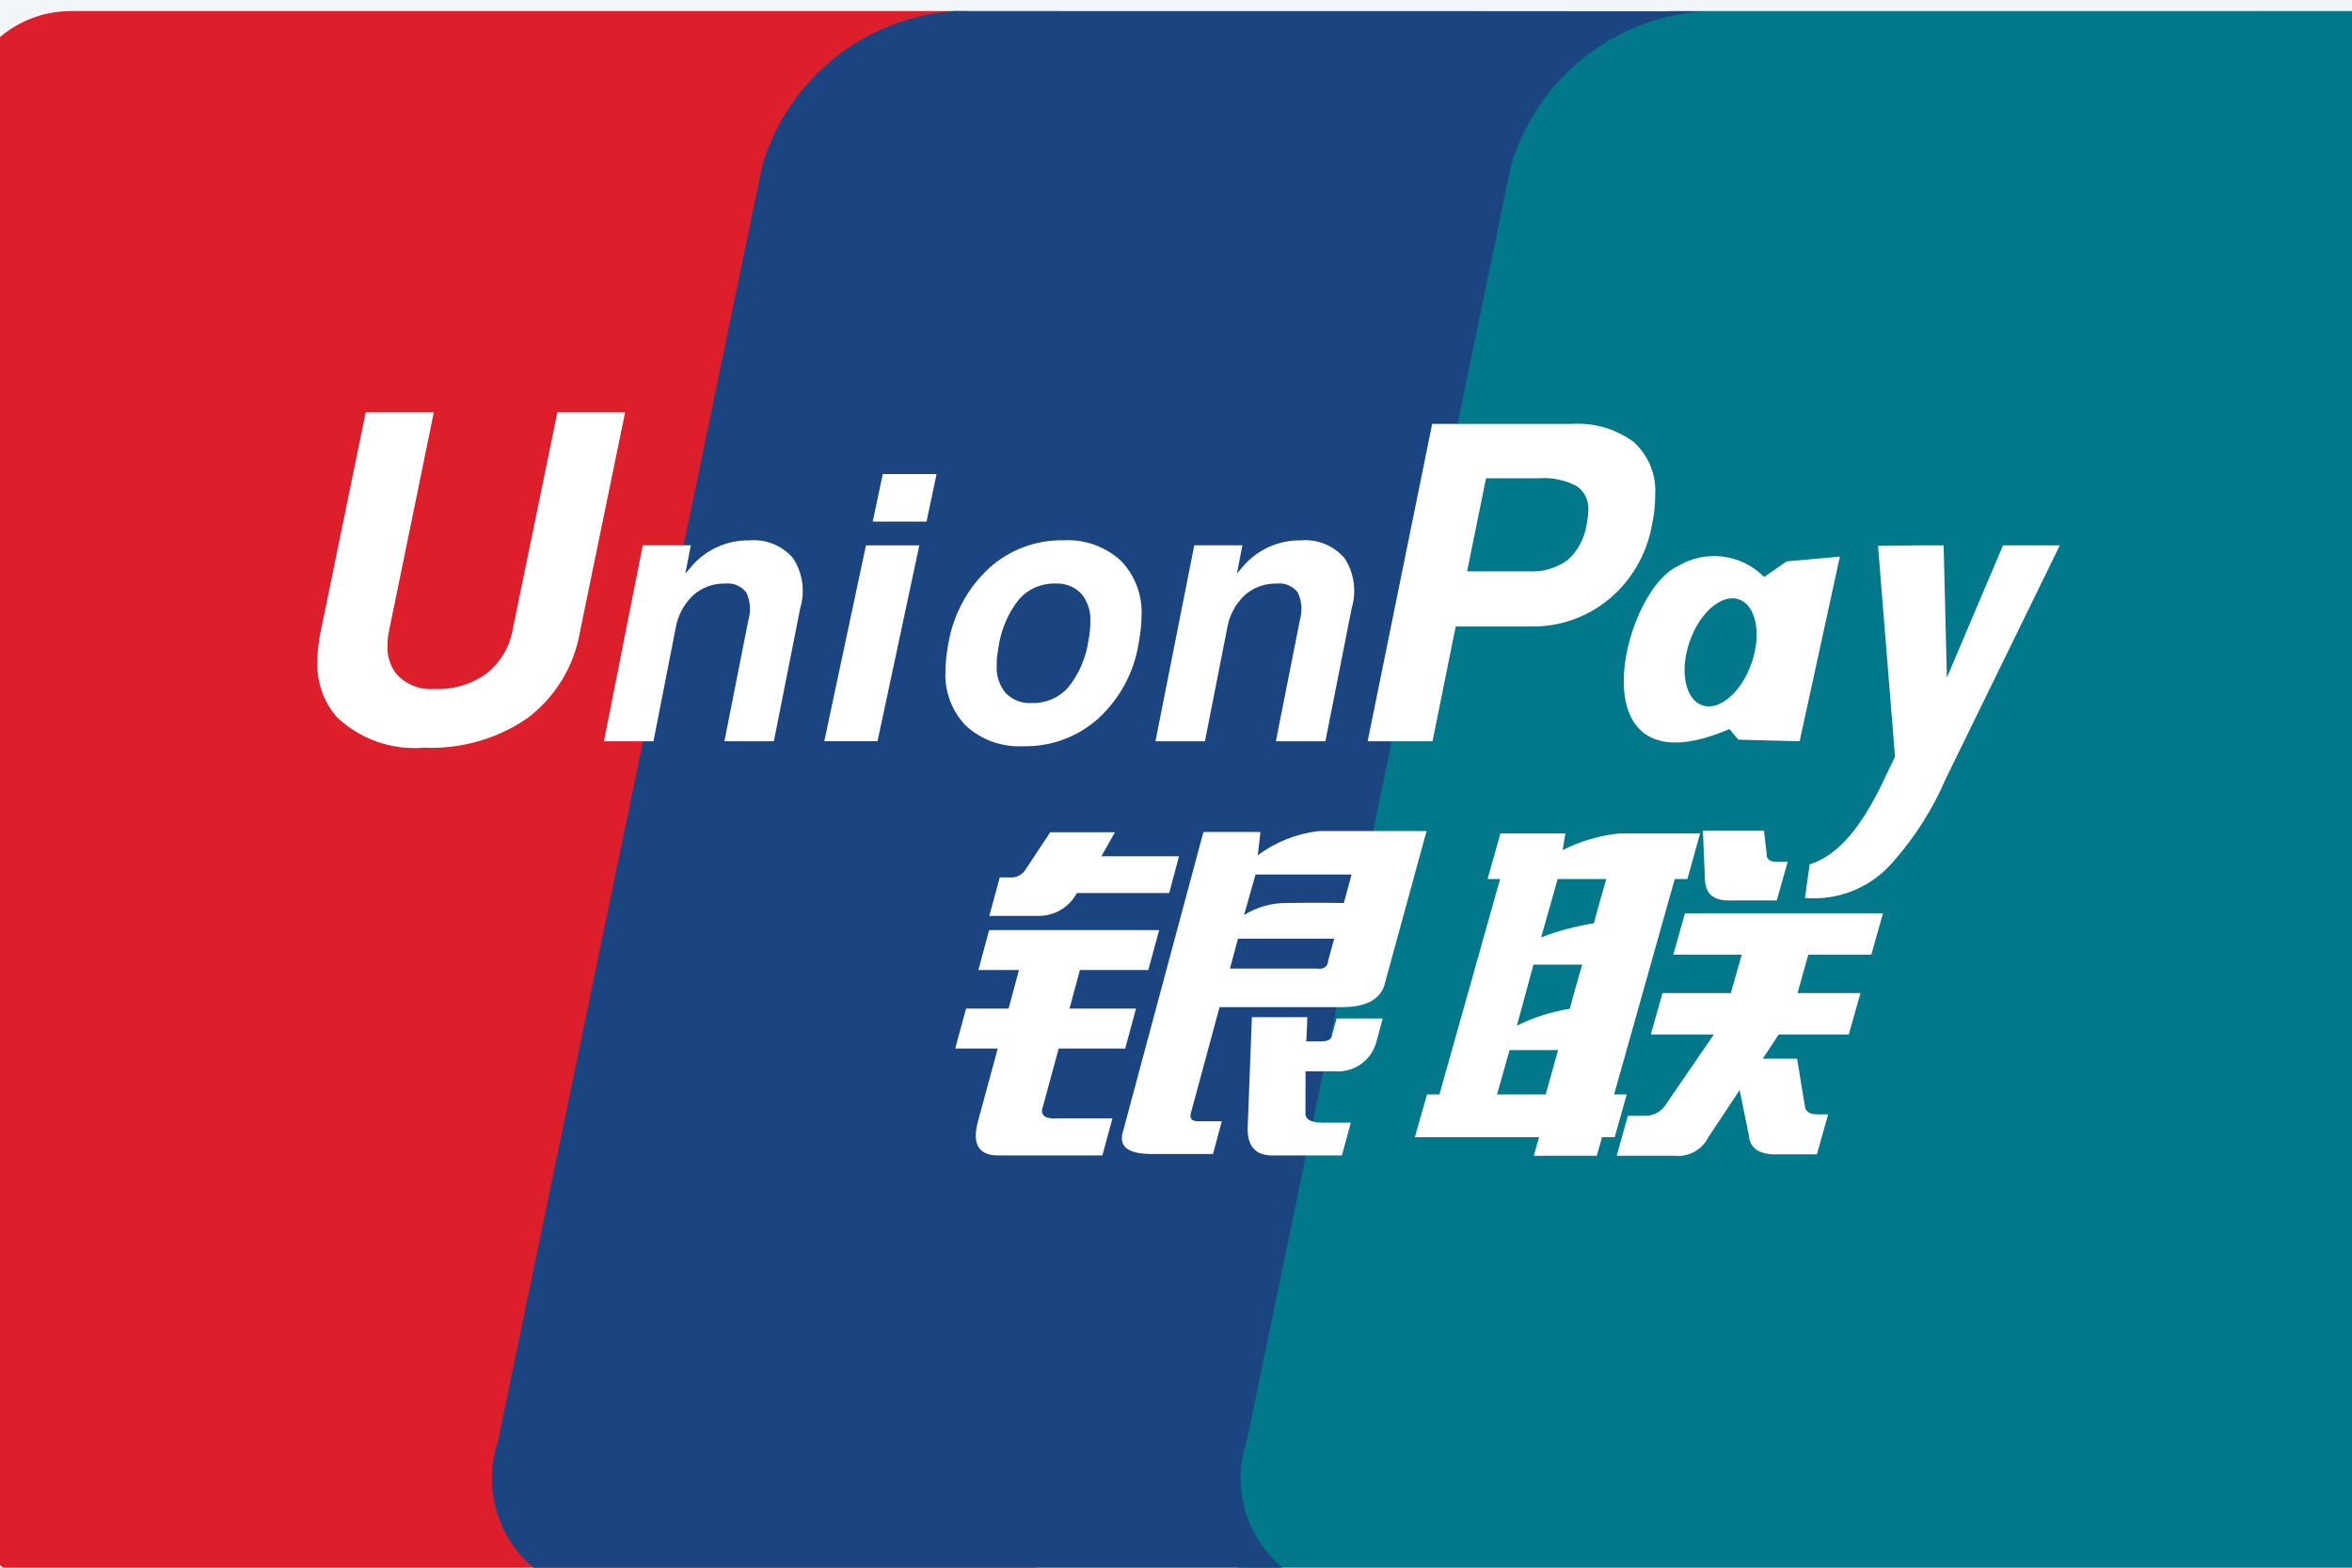
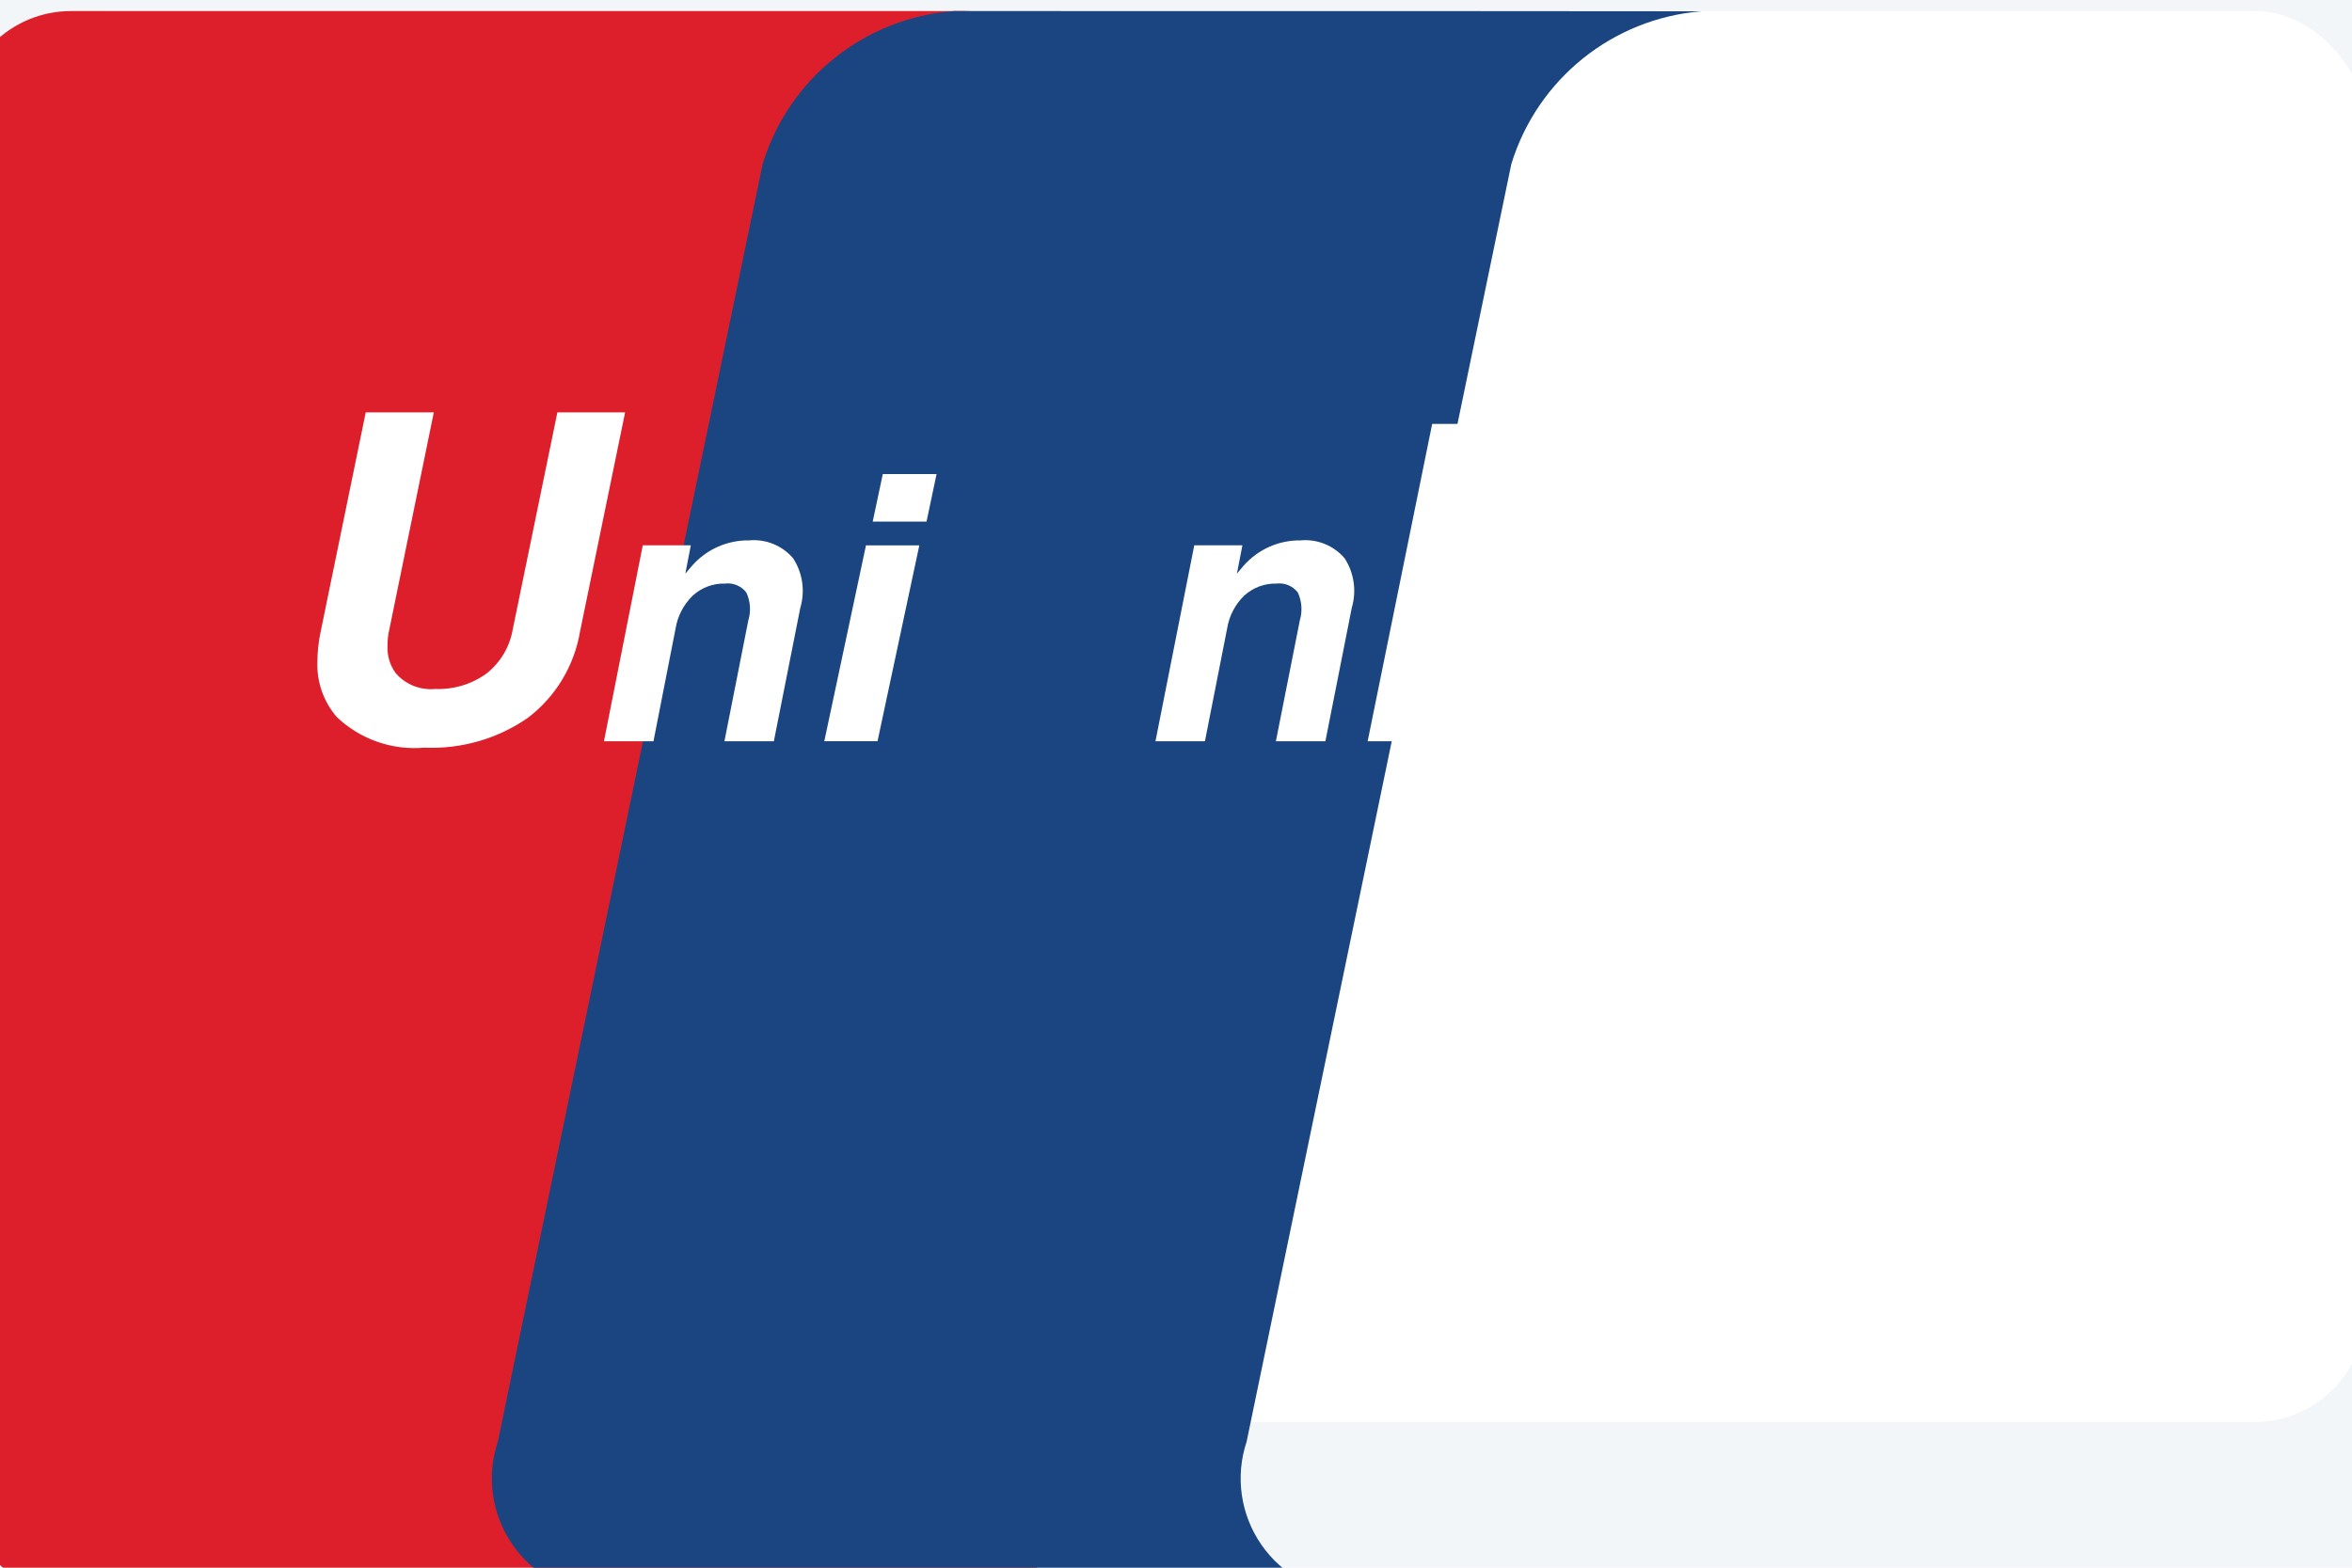
<svg xmlns="http://www.w3.org/2000/svg" width="60px" height="40px" viewBox="0 0 60 40" version="1.1">
  <title>union-pay</title>
  <desc>Created with Sketch.</desc>
  <defs />
  <g id="union-pay" stroke="none" stroke-width="1" fill="none" fill-rule="evenodd">
    <rect fill="#F3F6F9" x="0" y="0" width="60" height="40" />
    <g transform="translate(-1, 0)" fill-rule="nonzero">
      <rect id="Rectangle" fill="#FFFFFF" x="0.938" y="0.282" width="60.395" height="35.999" rx="2.815" />
-       <path d="M43.593,0.282 C41.282,0.437 39.298,1.982 38.584,4.183 L31.661,36.786 C31.367,37.684 31.517,38.669 32.066,39.439 C32.614,40.21 33.496,40.675 34.442,40.693 L60.032,40.693 C61.073,40.691 62.071,40.276 62.806,39.539 C63.541,38.802 63.952,37.803 63.948,36.763 L63.93,2.976 C63.756,1.606 62.704,0.512 61.341,0.282" id="path22" fill="#01798A" />
      <rect id="Rectangle-19" fill="#DC1F2B" x="0" y="0.282" width="28.41" height="40.411" rx="2.815" />
      <path d="M39.554,4.187 C40.218,2.018 42.14,0.472 44.403,0.288 L38.726,0.284 L25.341,0.282 C23.062,0.451 21.12,2.002 20.455,4.187 L13.7,36.786 C13.404,37.673 13.544,38.648 14.078,39.417 C14.611,40.186 15.476,40.658 16.412,40.693 L35.514,40.693 C34.578,40.658 33.713,40.186 33.18,39.417 C32.646,38.648 32.506,37.674 32.801,36.786 L39.554,4.187 Z" id="path20" fill="#1A4580" />
      <g id="Group" transform="translate(9, 10)" fill="#FFFFFF">
-         <path d="M17.504,12.387 L17.742,12.387 C17.917,12.409 18.089,12.322 18.175,12.167 L18.791,11.236 L20.442,11.236 L20.098,11.848 L22.077,11.848 L21.826,12.786 L19.471,12.786 C19.274,13.157 18.883,13.383 18.464,13.369 L17.238,13.369 L17.504,12.387 L17.504,12.387 Z M17.233,13.732 L21.57,13.732 L21.293,14.751 L19.549,14.751 L19.283,15.735 L20.98,15.735 L20.704,16.754 L19.007,16.754 L18.613,18.208 C18.515,18.451 18.643,18.56 18.995,18.535 L20.378,18.535 L20.122,19.482 L17.467,19.482 C16.964,19.482 16.791,19.191 16.949,18.609 L17.453,16.754 L16.368,16.754 L16.644,15.735 L17.729,15.735 L17.994,14.751 L16.958,14.751 L17.233,13.732 L17.233,13.732 Z M24.154,11.229 L24.086,11.825 C24.541,11.482 25.08,11.268 25.647,11.205 L28.392,11.205 L27.342,15.041 C27.255,15.48 26.882,15.698 26.223,15.698 L23.111,15.698 L22.382,18.391 C22.34,18.535 22.4,18.609 22.557,18.609 L23.169,18.609 L22.944,19.445 L21.387,19.445 C20.79,19.445 20.541,19.263 20.64,18.9 L22.7,11.228 L24.154,11.228 L24.154,11.229 Z M26.479,12.313 L24.029,12.313 L23.736,13.348 C24.062,13.143 24.44,13.037 24.826,13.04 C25.506,13.029 26.282,13.04 26.282,13.04 L26.479,12.313 Z M25.591,14.714 C25.772,14.739 25.874,14.666 25.886,14.495 L26.036,13.95 L23.582,13.95 L23.376,14.714 L25.591,14.714 Z M23.936,15.953 L25.351,15.953 L25.324,16.571 L25.701,16.571 C25.891,16.571 25.985,16.509 25.985,16.388 L26.097,15.988 L27.272,15.988 L27.116,16.571 C26.995,17.048 26.55,17.37 26.059,17.335 L25.305,17.335 L25.302,18.391 C25.288,18.56 25.439,18.646 25.752,18.646 L26.46,18.646 L26.231,19.482 L24.533,19.482 C24.056,19.505 23.823,19.276 23.828,18.791 L23.936,15.953 L23.936,15.953 Z" id="path24" />
        <path d="M6.796,6.118 C6.648,6.992 6.174,7.776 5.47,8.313 C4.696,8.85 3.767,9.118 2.825,9.077 C2.002,9.149 1.188,8.864 0.59,8.294 C0.253,7.902 0.077,7.397 0.096,6.88 C0.098,6.624 0.126,6.369 0.18,6.118 L1.33,0.521 L3.067,0.521 L1.933,6.055 C1.9,6.194 1.884,6.336 1.886,6.479 C1.873,6.729 1.947,6.975 2.095,7.176 C2.345,7.465 2.719,7.615 3.099,7.579 C3.57,7.599 4.035,7.459 4.416,7.181 C4.769,6.901 5.006,6.5 5.081,6.055 L6.219,0.521 L7.947,0.521 L6.796,6.118" id="path28" />
        <path d="M14.091,3.916 L15.452,3.916 L14.386,8.912 L13.028,8.912 L14.091,3.916 M14.52,2.096 L15.892,2.096 L15.636,3.309 L14.263,3.309 L14.52,2.096" id="path34" />
-         <path d="M16.656,8.532 C16.289,8.163 16.094,7.657 16.119,7.138 C16.119,7.024 16.126,6.911 16.138,6.798 C16.151,6.671 16.168,6.548 16.191,6.433 C16.313,5.693 16.677,5.014 17.225,4.502 C17.747,4.027 18.432,3.771 19.138,3.786 C19.671,3.757 20.194,3.944 20.589,4.303 C20.955,4.679 21.148,5.19 21.121,5.714 C21.12,5.829 21.113,5.945 21.1,6.06 C21.085,6.189 21.066,6.312 21.044,6.433 C20.924,7.165 20.561,7.836 20.014,8.336 C19.491,8.804 18.809,9.055 18.108,9.04 C17.576,9.07 17.053,8.887 16.656,8.532 M19.248,7.542 C19.524,7.199 19.703,6.788 19.765,6.352 C19.78,6.27 19.794,6.183 19.803,6.097 C19.811,6.019 19.815,5.94 19.815,5.861 C19.832,5.601 19.748,5.345 19.581,5.145 C19.409,4.967 19.168,4.874 18.921,4.89 C18.568,4.879 18.229,5.026 17.996,5.291 C17.718,5.641 17.538,6.059 17.474,6.502 C17.459,6.585 17.447,6.668 17.436,6.748 C17.427,6.825 17.424,6.902 17.426,6.979 C17.409,7.237 17.493,7.491 17.66,7.688 C17.834,7.864 18.076,7.955 18.323,7.938 C18.675,7.949 19.014,7.805 19.248,7.542" id="path18" />
        <path d="M29.948,12.429 L30.276,11.264 L31.934,11.264 L31.863,11.691 C32.318,11.46 32.812,11.315 33.32,11.264 L35.371,11.264 L35.045,12.429 L34.723,12.429 L33.176,17.925 L33.498,17.925 L33.191,19.016 L32.869,19.016 L32.734,19.489 L31.128,19.489 L31.262,19.016 L28.094,19.016 L28.403,17.925 L28.72,17.925 L30.268,12.429 L29.948,12.429 Z M31.737,12.429 L31.315,13.916 C31.75,13.751 32.2,13.631 32.66,13.557 C32.797,13.038 32.977,12.429 32.977,12.429 L31.737,12.429 Z M31.119,14.613 L30.696,16.171 C31.121,15.958 31.576,15.813 32.046,15.74 C32.204,15.138 32.363,14.613 32.363,14.613 L31.119,14.613 Z M31.43,17.925 L31.747,16.794 L30.509,16.794 L30.19,17.925 L31.43,17.925 Z M35.441,11.192 L37,11.192 L37.066,11.772 C37.056,11.92 37.143,11.991 37.328,11.991 L37.604,11.991 L37.325,12.975 L36.179,12.975 C35.741,12.997 35.516,12.829 35.495,12.464 L35.441,11.192 Z M34.984,13.302 L40.035,13.302 L39.738,14.358 L38.13,14.358 L37.855,15.34 L39.461,15.34 L39.163,16.395 L37.374,16.395 L36.969,17.013 L37.845,17.013 L38.047,18.25 C38.071,18.373 38.179,18.433 38.364,18.433 L38.636,18.433 L38.35,19.452 L37.388,19.452 C36.889,19.477 36.631,19.308 36.61,18.944 L36.378,17.814 L35.581,19.016 C35.42,19.341 35.073,19.53 34.712,19.489 L33.242,19.489 L33.528,18.47 L33.987,18.47 C34.18,18.467 34.36,18.372 34.473,18.215 L35.72,16.395 L34.112,16.395 L34.41,15.34 L36.154,15.34 L36.432,14.358 L34.686,14.358 L34.984,13.302 L34.984,13.302 Z" id="path26" />
        <path d="M8.397,3.914 L9.623,3.914 L9.483,4.636 L9.659,4.43 C10.026,4.015 10.556,3.78 11.11,3.788 C11.536,3.749 11.954,3.919 12.232,4.244 C12.476,4.618 12.543,5.081 12.416,5.509 L11.741,8.914 L10.48,8.914 L11.09,5.828 C11.161,5.593 11.143,5.34 11.039,5.118 C10.911,4.951 10.704,4.864 10.495,4.89 C10.193,4.882 9.899,4.991 9.676,5.194 C9.44,5.422 9.285,5.719 9.233,6.043 L8.67,8.914 L7.407,8.914 L8.397,3.914" id="path30" />
        <path d="M22.466,3.914 L23.694,3.914 L23.554,4.636 L23.728,4.43 C24.096,4.015 24.626,3.78 25.18,3.788 C25.605,3.749 26.023,3.919 26.301,4.244 C26.544,4.618 26.611,5.081 26.484,5.509 L25.811,8.914 L24.548,8.914 L25.159,5.828 C25.229,5.593 25.211,5.341 25.108,5.118 C24.98,4.952 24.774,4.865 24.566,4.89 C24.263,4.882 23.969,4.991 23.744,5.194 C23.508,5.421 23.354,5.719 23.303,6.043 L22.738,8.914 L21.476,8.914 L22.466,3.914" id="path32" />
        <path d="M28.535,0.816 L32.1,0.816 C32.665,0.779 33.225,0.944 33.68,1.281 C34.055,1.622 34.256,2.116 34.224,2.622 L34.224,2.64 C34.224,2.751 34.217,2.876 34.206,3.011 C34.189,3.145 34.166,3.281 34.137,3.421 C34.003,4.149 33.62,4.808 33.052,5.282 C32.49,5.75 31.778,6 31.047,5.986 L29.135,5.986 L28.544,8.914 L26.889,8.914 L28.535,0.816 M29.426,4.578 L31.012,4.578 C31.362,4.597 31.708,4.495 31.992,4.289 C32.25,4.057 32.419,3.742 32.473,3.399 C32.487,3.325 32.495,3.258 32.506,3.196 C32.511,3.138 32.518,3.08 32.518,3.024 C32.538,2.776 32.422,2.537 32.215,2.399 C31.919,2.246 31.587,2.178 31.256,2.203 L29.909,2.203 L29.426,4.578" id="path38" />
-         <path d="M41.632,9.88 C41.306,10.639 40.862,11.341 40.317,11.962 C39.761,12.632 38.912,12.987 38.045,12.911 L38.165,12.054 C39.342,11.688 39.979,10.038 40.342,9.308 L39.909,3.928 L40.82,3.916 L41.583,3.916 L41.665,7.291 L43.097,3.916 L44.546,3.916 L41.632,9.88" id="path40" />
-         <path d="M37.579,4.323 L37.004,4.722 C36.419,4.13 35.504,4.017 34.793,4.45 C33.348,5.125 32.142,10.31 36.118,8.602 L36.344,8.873 L37.909,8.914 L38.936,4.203 L37.579,4.323 M36.69,6.898 C36.439,7.646 35.877,8.141 35.438,8 C34.998,7.863 34.841,7.141 35.096,6.391 C35.347,5.641 35.912,5.148 36.348,5.289 C36.787,5.427 36.946,6.148 36.69,6.898" id="path42" />
      </g>
    </g>
  </g>
</svg>